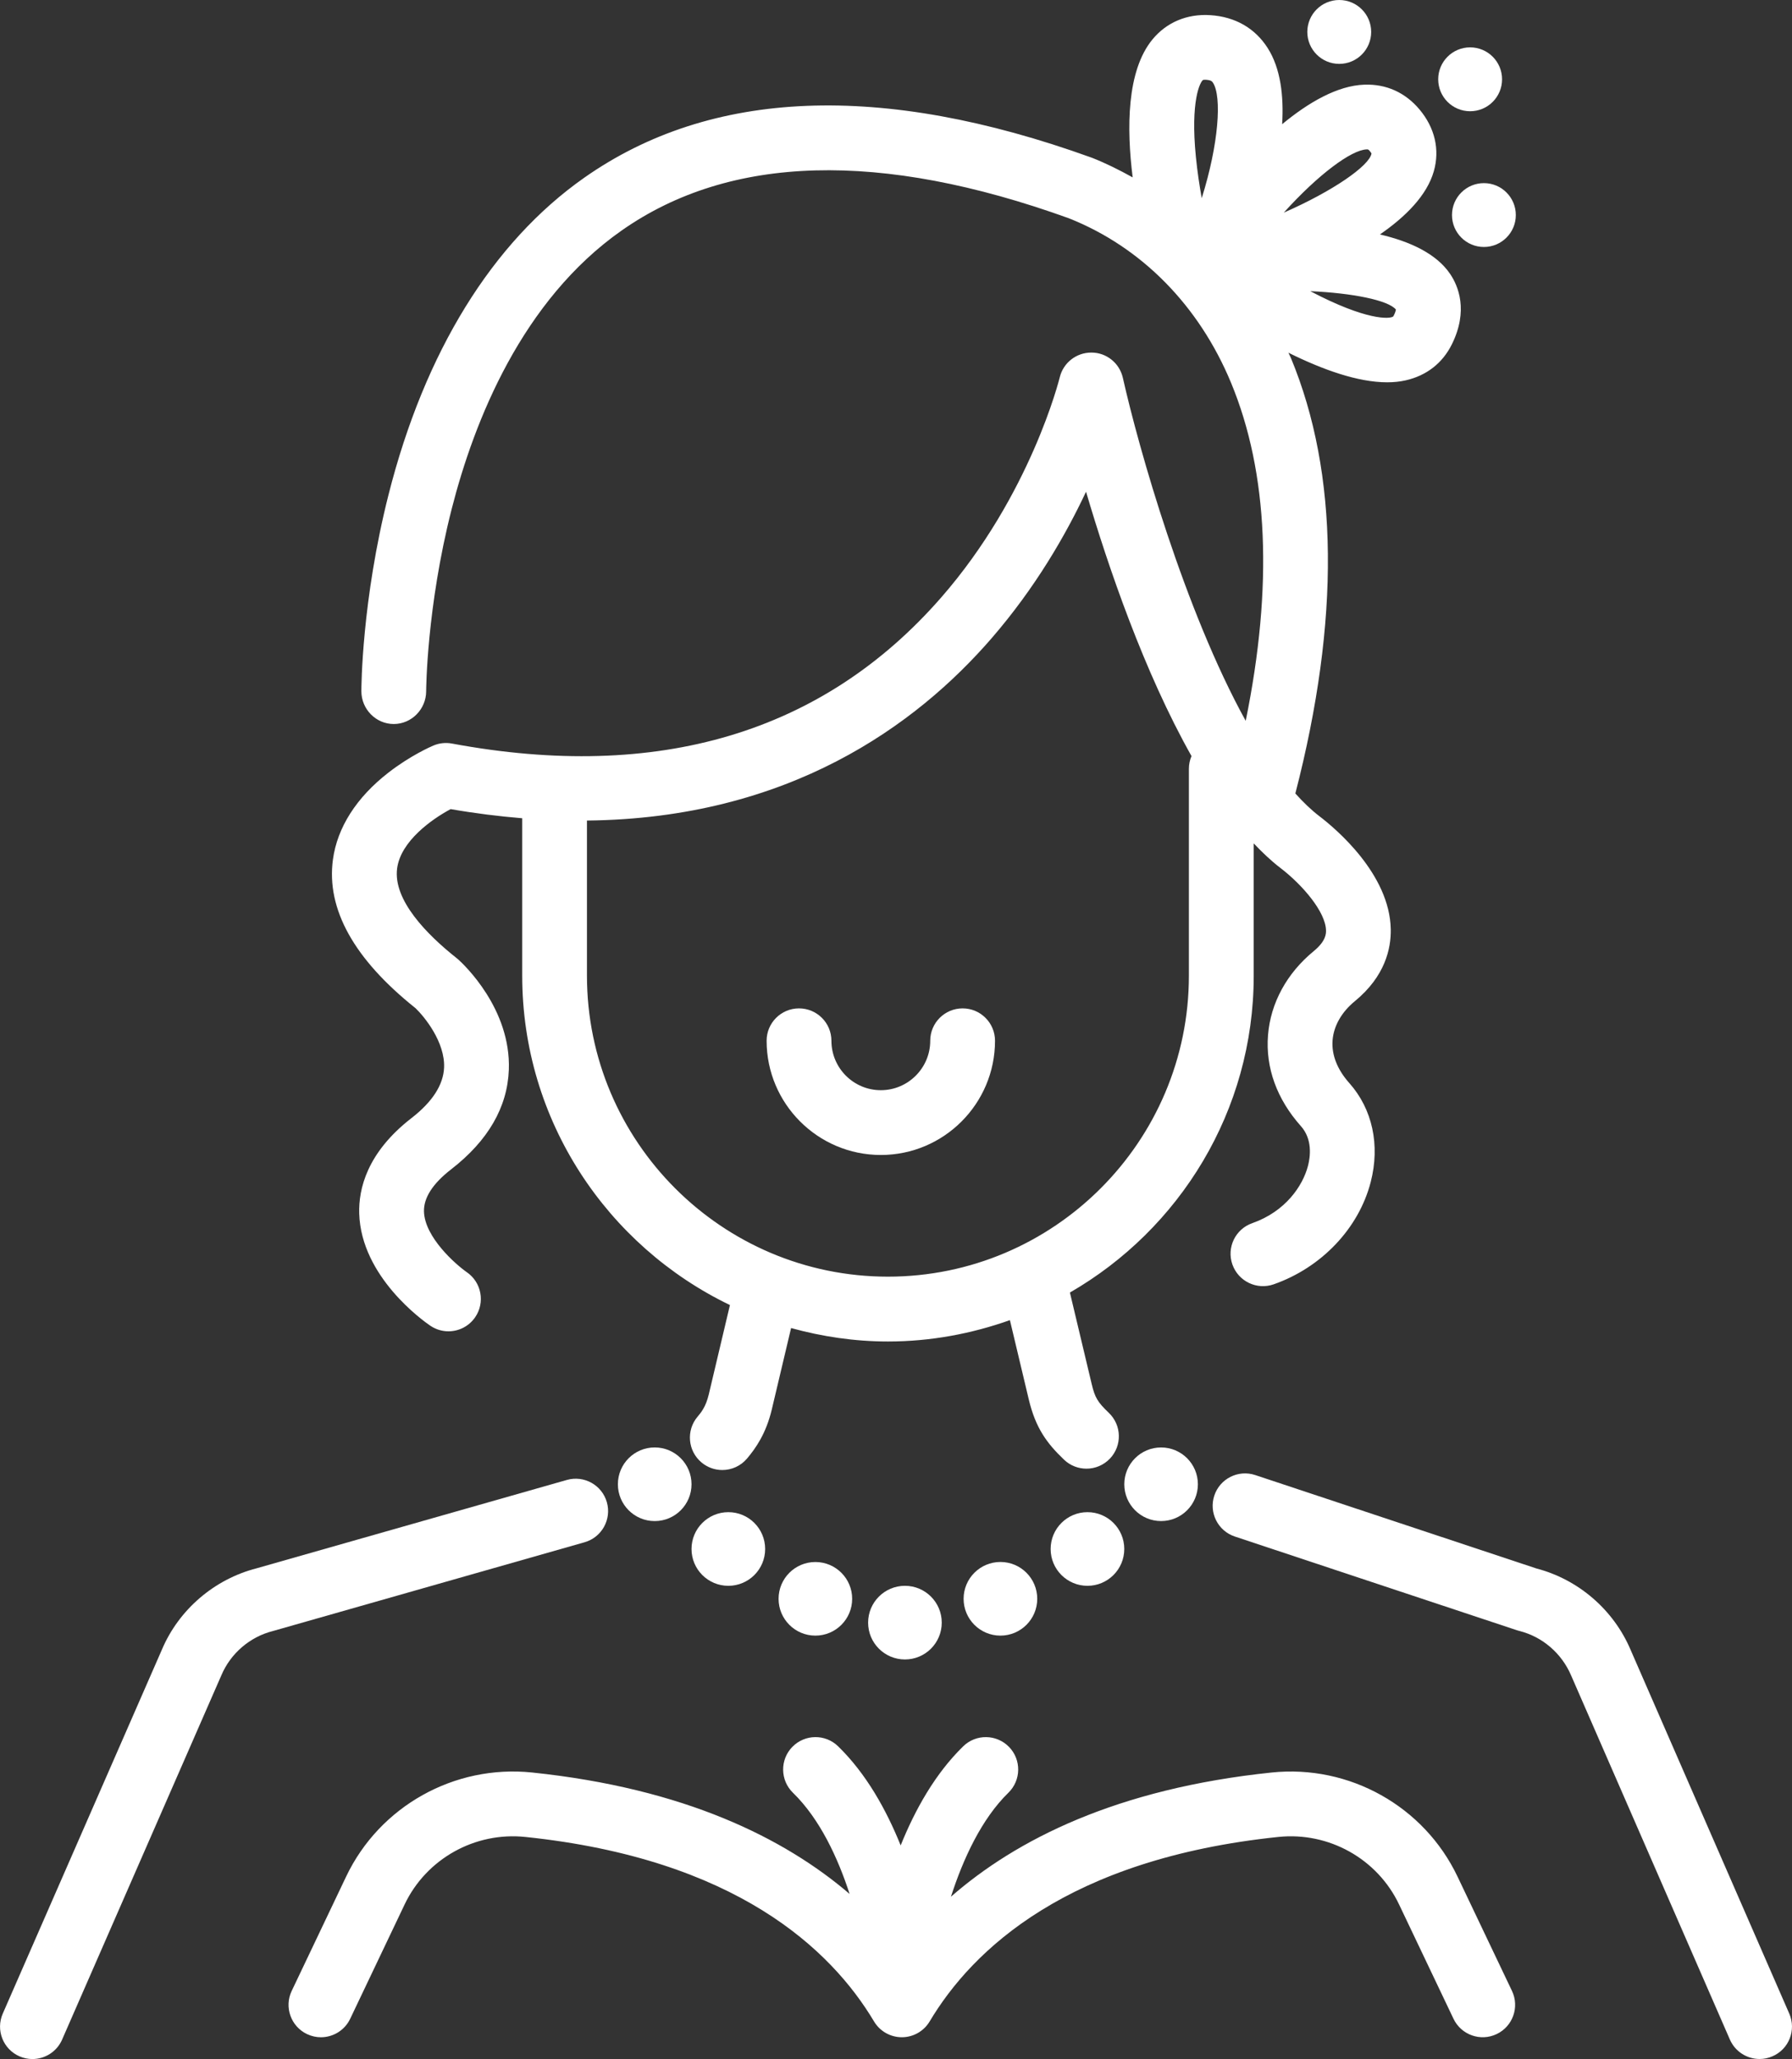
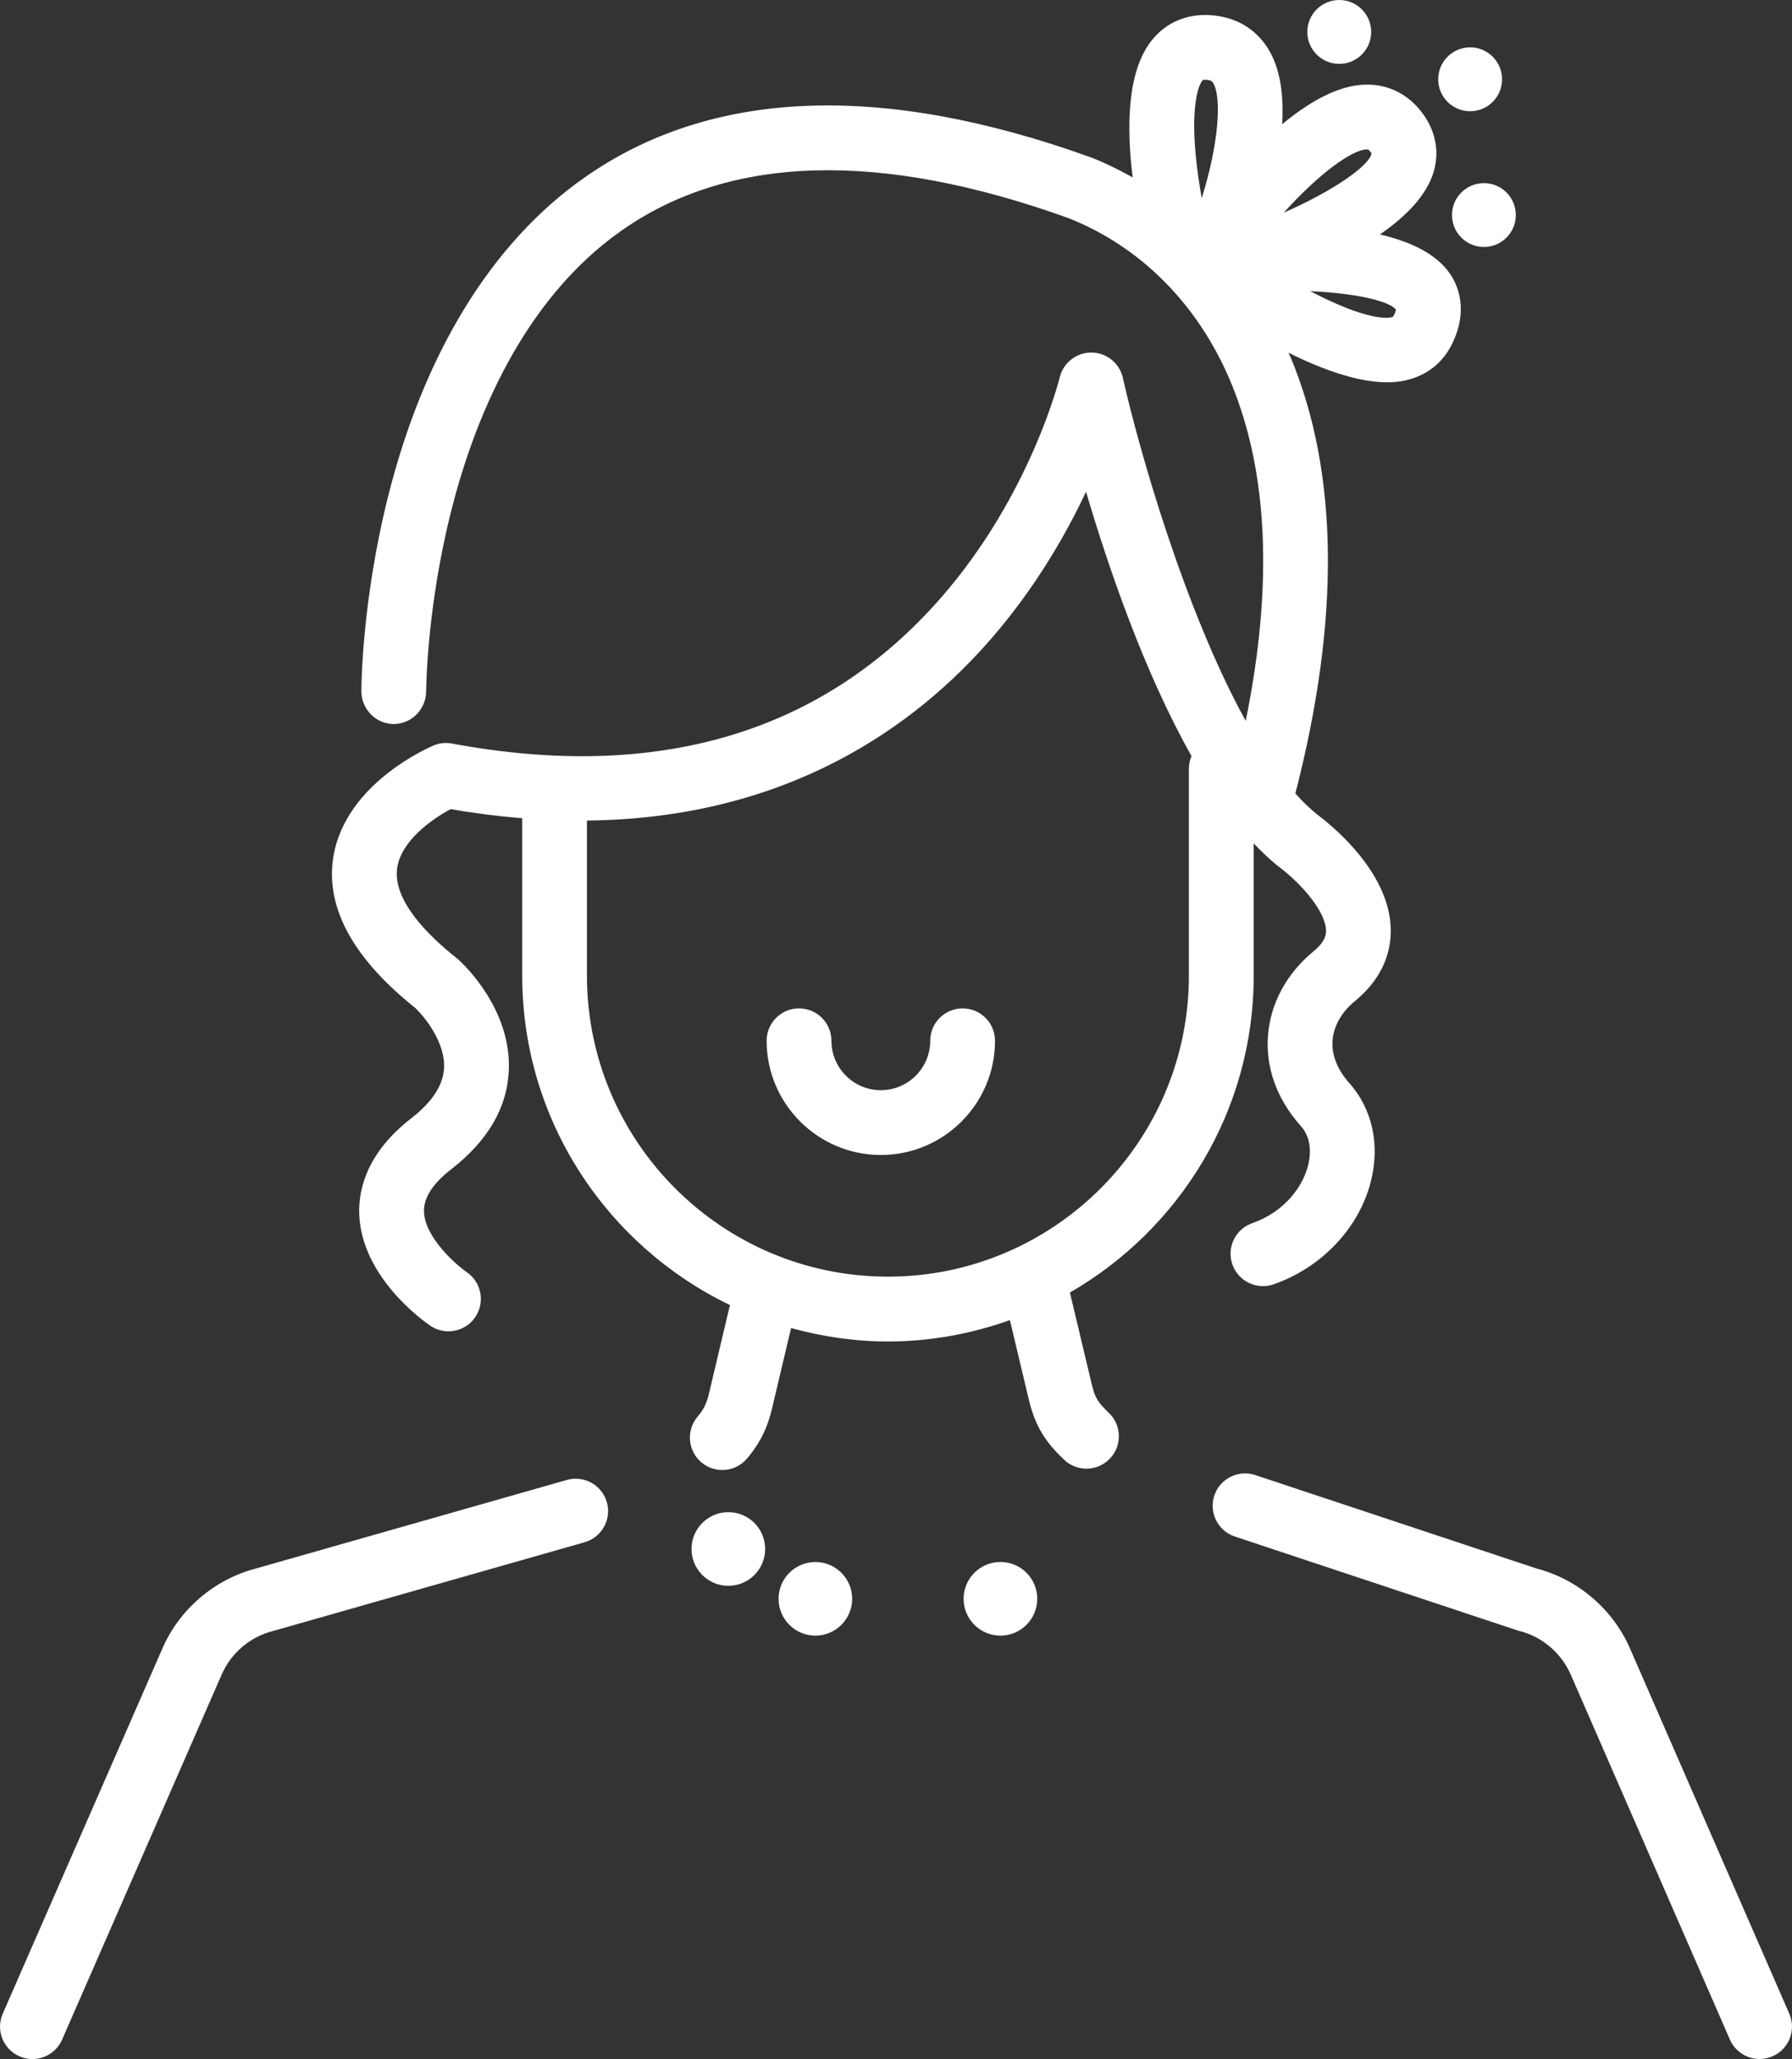
<svg xmlns="http://www.w3.org/2000/svg" version="1.1" id="Layer_1" x="0px" y="0px" width="90.678px" height="104.173px" viewBox="0 0 90.678 104.173" enable-background="new 0 0 90.678 104.173" xml:space="preserve">
  <rect x="0" y="0" width="90.678" height="104.173" fill="#333333" stroke="none" />
  <g>
    <path fill="#FFFFFF" d="M44.572,58.434c3.186,0,5.777-2.592,5.777-5.778c0-0.905-0.734-1.639-1.639-1.639   c-0.906,0-1.639,0.733-1.639,1.639c0,1.379-1.123,2.5-2.5,2.5c-1.379,0-2.5-1.121-2.5-2.5c0-0.905-0.734-1.639-1.641-1.639   c-0.904,0-1.638,0.733-1.638,1.639C38.794,55.842,41.385,58.434,44.572,58.434z" />
    <path fill="#FFFFFF" d="M90.541,101.878l-8.023-18.391c-0.859-2.036-2.643-3.578-4.779-4.135l-14.221-4.724   c-0.861-0.286-1.787,0.18-2.072,1.038c-0.285,0.859,0.18,1.787,1.039,2.072l14.275,4.742c0.039,0.013,0.078,0.024,0.119,0.034   c1.17,0.293,2.148,1.133,2.627,2.264l8.029,18.409c0.27,0.616,0.871,0.984,1.504,0.984c0.219,0,0.441-0.044,0.654-0.138   C90.523,103.674,90.902,102.708,90.541,101.878z" />
    <path fill="#FFFFFF" d="M30.708,76.002c-0.248-0.871-1.155-1.375-2.025-1.127l-15.69,4.468c-2.149,0.549-3.946,2.094-4.802,4.12   l-8.052,18.414c-0.362,0.829,0.016,1.796,0.845,2.158c0.214,0.094,0.437,0.138,0.656,0.138c0.631,0,1.233-0.367,1.502-0.982   l8.06-18.434c0.469-1.11,1.447-1.948,2.616-2.241c0.017-0.005,0.033-0.009,0.05-0.014l15.713-4.475   C30.451,77.779,30.955,76.872,30.708,76.002z" />
    <path fill="#FFFFFF" d="M21.025,51.006c0.451,0.43,1.5,1.715,1.446,3.007c-0.037,0.876-0.592,1.735-1.651,2.556   c-2.254,1.747-2.681,3.592-2.643,4.831c0.099,3.199,3.239,5.428,3.597,5.672c0.282,0.191,0.602,0.283,0.918,0.283   c0.522,0,1.035-0.249,1.353-0.713c0.511-0.744,0.321-1.764-0.421-2.276c-0.552-0.383-2.135-1.766-2.17-3.072   c-0.019-0.694,0.443-1.412,1.375-2.134c1.868-1.447,2.85-3.144,2.919-5.041c0.112-3.083-2.284-5.328-2.557-5.574   c-0.025-0.022-0.051-0.045-0.078-0.065c-1.494-1.184-3.23-2.933-3.018-4.544c0.182-1.382,1.763-2.496,2.708-3   c1.252,0.217,2.457,0.366,3.622,0.462v7.964c0,7.339,4.304,13.674,10.511,16.665c0,0.001-0.001,0.002-0.001,0.004l-1.07,4.519   c-0.149,0.629-0.392,0.917-0.569,1.127c-0.583,0.692-0.495,1.727,0.198,2.31c0.308,0.259,0.682,0.386,1.055,0.386   c0.466,0,0.93-0.198,1.254-0.583c0.43-0.51,0.96-1.253,1.252-2.484l0.975-4.116c1.564,0.431,3.203,0.68,4.902,0.68   c2.166,0,4.237-0.394,6.171-1.08l0.952,3.999c0.348,1.466,0.92,2.233,1.789,3.063c0.318,0.303,0.727,0.453,1.133,0.453   c0.432,0,0.863-0.171,1.186-0.508c0.625-0.655,0.6-1.692-0.055-2.317c-0.564-0.539-0.703-0.77-0.865-1.451l-1.104-4.635   c5.549-3.199,9.301-9.179,9.301-16.031V42.67c0.433,0.456,0.875,0.877,1.332,1.228c1.143,0.871,2.309,2.242,2.326,3.177   c0.002,0.145,0.01,0.527-0.617,1.042c-1.369,1.122-2.191,2.635-2.318,4.261c-0.129,1.642,0.447,3.23,1.664,4.596   c0.594,0.665,0.48,1.544,0.359,2.01c-0.264,1.017-1.143,2.312-2.82,2.9c-0.854,0.299-1.305,1.233-1.006,2.088   c0.301,0.854,1.234,1.305,2.09,1.006c2.422-0.849,4.305-2.831,4.91-5.174c0.482-1.869,0.088-3.695-1.086-5.012   c-0.609-0.683-0.9-1.43-0.844-2.159c0.057-0.728,0.457-1.431,1.129-1.981c1.533-1.258,1.834-2.671,1.816-3.635   c-0.051-2.794-2.781-5.089-3.613-5.723c-0.412-0.316-0.817-0.706-1.215-1.149c2.267-8.775,2.197-16.188-0.223-22.028   c-0.039-0.094-0.088-0.179-0.128-0.272c1.726,0.857,3.51,1.497,4.995,1.497c0.328,0,0.641-0.031,0.936-0.098   c1.055-0.239,1.863-0.867,2.336-1.816c0.855-1.72,0.32-2.966-0.076-3.556c-0.699-1.043-2.049-1.657-3.561-2.01   c1.303-0.899,2.383-1.979,2.729-3.203c0.309-1.088,0.051-2.196-0.727-3.122c-0.721-0.859-1.688-1.294-2.793-1.253   c-1.367,0.049-2.83,0.904-4.156,2c0.086-1.434-0.078-2.828-0.732-3.853c-0.643-1.008-1.648-1.584-2.908-1.664   c-1.168-0.075-2.205,0.359-2.92,1.225c-1.315,1.595-1.314,4.513-1.004,6.983c-0.662-0.368-1.341-0.709-2.053-0.99   c-0.014-0.006-0.029-0.01-0.045-0.016C44.607,4.142,35.977,4.487,29.564,8.991c-4.652,3.267-8.077,8.817-9.905,16.042   c-1.357,5.363-1.373,9.754-1.373,9.938c0,0.905,0.733,1.659,1.638,1.659c0,0,0,0,0.001,0c0.904,0,1.638-0.753,1.639-1.657   c0-0.042,0.021-4.242,1.293-9.226c1.143-4.476,3.562-10.553,8.601-14.086c5.483-3.844,13.093-4.053,22.622-0.62   c3.676,1.456,6.592,4.413,8.215,8.33c1.883,4.545,2.128,10.288,0.74,17.099c-3.098-5.615-5.413-13.783-6.217-17.356   c-0.168-0.742-0.826-1.276-1.588-1.276c-0.004,0-0.008,0-0.012,0c-0.758,0-1.418,0.52-1.594,1.256   c-0.016,0.06-1.471,5.955-6.008,11.146c-5.977,6.838-14.304,9.321-24.75,7.378c-0.316-0.059-0.643-0.023-0.939,0.103   c-0.115,0.049-1.154,0.501-2.266,1.363c-1.623,1.258-2.596,2.782-2.815,4.406C16.508,45.996,17.914,48.525,21.025,51.006z    M70.637,15.663c-0.008,0.047-0.033,0.145-0.111,0.303c-0.018,0.036-0.029,0.047-0.029,0.047c-0.164,0.127-1.334,0.223-4.195-1.282   C68.426,14.826,70.25,15.187,70.637,15.663z M69.15,7.559c0.012,0,0.021-0.001,0.031-0.001c0.051,0,0.07,0.012,0.133,0.086   c0.055,0.063,0.076,0.104,0.086,0.124c-0.107,0.617-1.953,1.903-4.439,2.99C66.719,8.811,68.387,7.586,69.15,7.559z M60.875,4.046   c0,0,0.027-0.011,0.098-0.011c0.016,0,0.035,0.001,0.055,0.002c0.266,0.018,0.309,0.085,0.355,0.157   c0.447,0.701,0.291,3.083-0.574,5.833c-0.111-0.619-0.221-1.34-0.295-2.083C60.23,5.091,60.729,4.143,60.875,4.046z M50.176,32.292   c2.207-2.55,3.744-5.21,4.779-7.414c1.129,3.831,2.944,9.13,5.337,13.375c-0.085,0.198-0.132,0.415-0.132,0.643v10.465   c0,8.397-6.832,15.229-15.23,15.229c-8.396,0-15.229-6.832-15.229-15.229v-7.847C39.893,41.412,46.358,36.7,50.176,32.292z" />
    <circle fill="#FFFFFF" cx="75.088" cy="10.88" r="1.615" />
    <circle fill="#FFFFFF" cx="74.391" cy="4.012" r="1.616" />
    <circle fill="#FFFFFF" cx="67.768" cy="1.616" r="1.616" />
-     <path fill="#FFFFFF" d="M73.754,94.944c-1.695-3.561-5.477-5.678-9.412-5.267c-7.836,0.818-12.921,3.398-16.223,6.284   c0.615-1.911,1.55-3.94,2.908-5.262c0.648-0.632,0.662-1.67,0.031-2.318c-0.633-0.648-1.67-0.662-2.318-0.03   c-1.426,1.39-2.44,3.216-3.165,5.014c-0.724-1.797-1.738-3.624-3.165-5.014c-0.648-0.632-1.686-0.618-2.318,0.03   c-0.631,0.648-0.617,1.687,0.031,2.318c1.371,1.335,2.277,3.305,2.868,5.121c-3.306-2.829-8.355-5.339-16.065-6.144   c-3.934-0.409-7.716,1.706-9.412,5.267l-2.754,5.784c-0.389,0.816-0.042,1.795,0.775,2.184c0.228,0.108,0.467,0.16,0.704,0.16   c0.612,0,1.2-0.345,1.481-0.935l2.754-5.784c1.1-2.31,3.557-3.684,6.112-3.415c10.642,1.109,15.467,5.688,17.641,9.334   c0.295,0.495,0.83,0.799,1.408,0.799c0.576,0,1.111-0.304,1.406-0.799c2.174-3.646,7-8.225,17.641-9.334   c2.559-0.268,5.014,1.105,6.113,3.415l2.754,5.784c0.389,0.816,1.367,1.164,2.184,0.774c0.818-0.389,1.164-1.367,0.775-2.184   L73.754,94.944z" />
-     <circle fill="#FFFFFF" cx="45.791" cy="82.094" r="1.863" />
    <circle fill="#FFFFFF" cx="50.623" cy="80.888" r="1.863" />
-     <circle fill="#FFFFFF" cx="55.027" cy="78.368" r="1.863" />
-     <circle fill="#FFFFFF" cx="58.753" cy="75.093" r="1.862" />
    <circle fill="#FFFFFF" cx="41.259" cy="80.889" r="1.862" />
    <circle fill="#FFFFFF" cx="36.855" cy="78.368" r="1.863" />
-     <circle fill="#FFFFFF" cx="33.129" cy="75.093" r="1.863" />
  </g>
</svg>